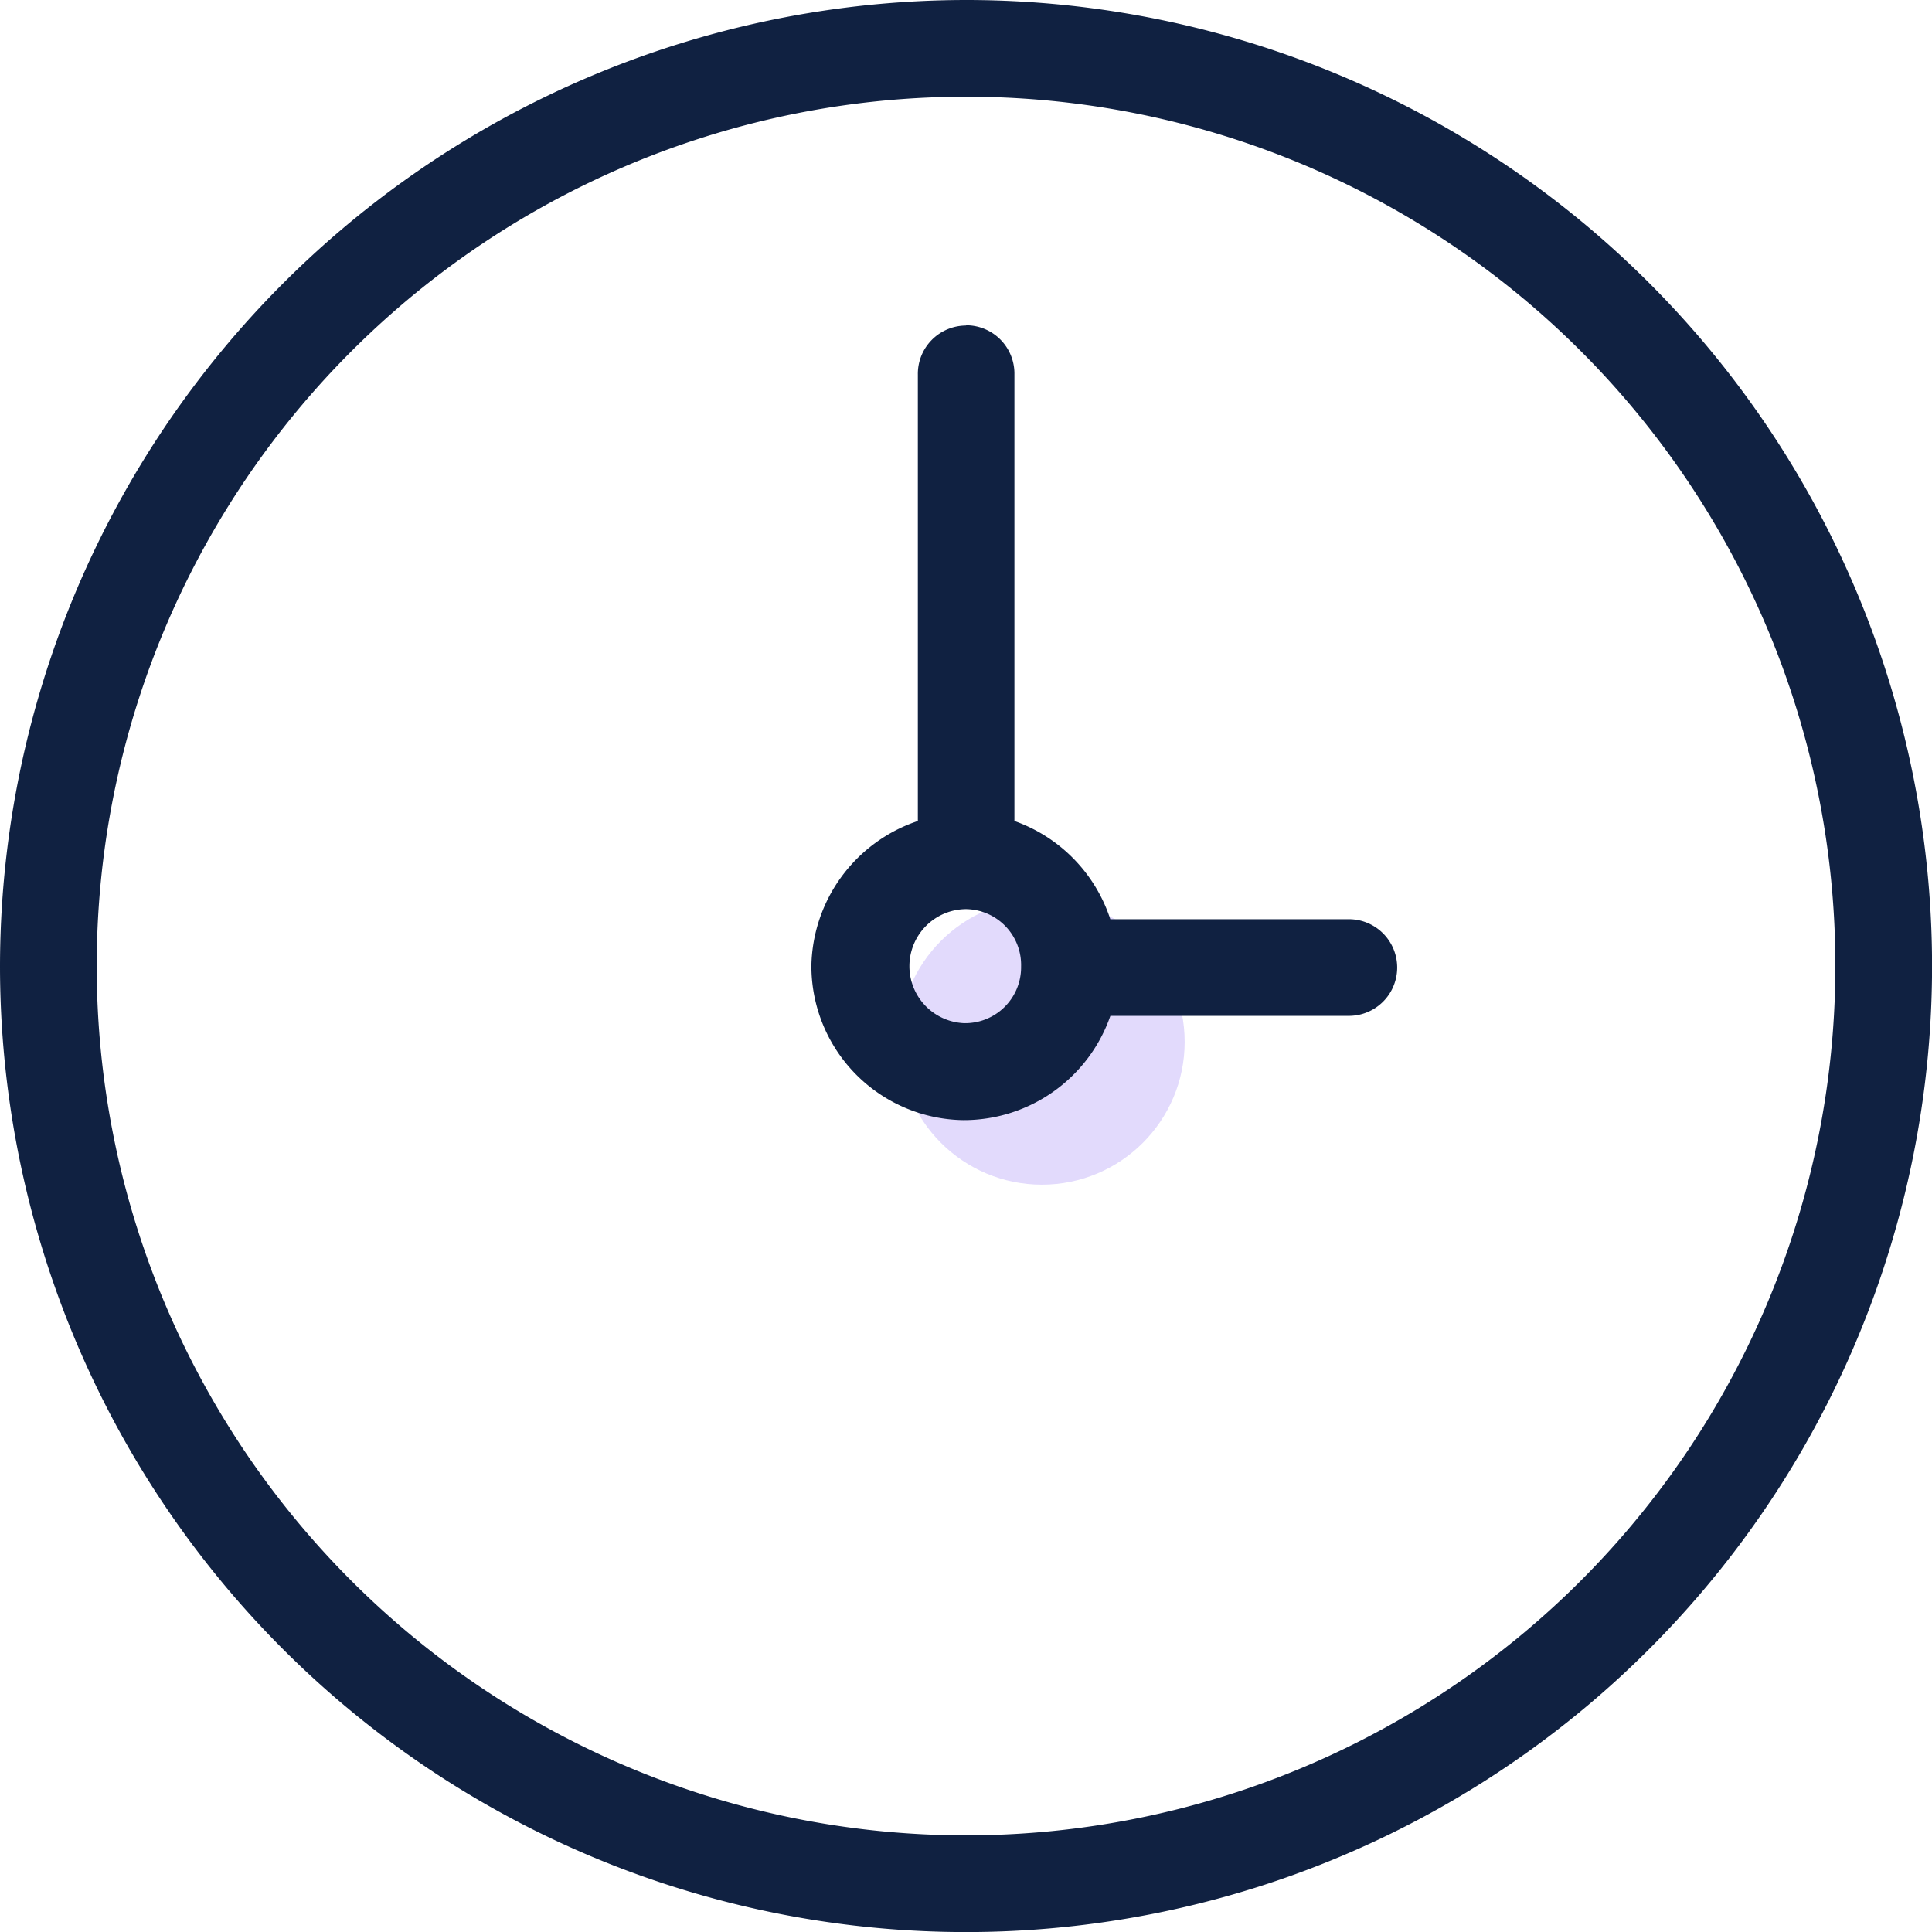
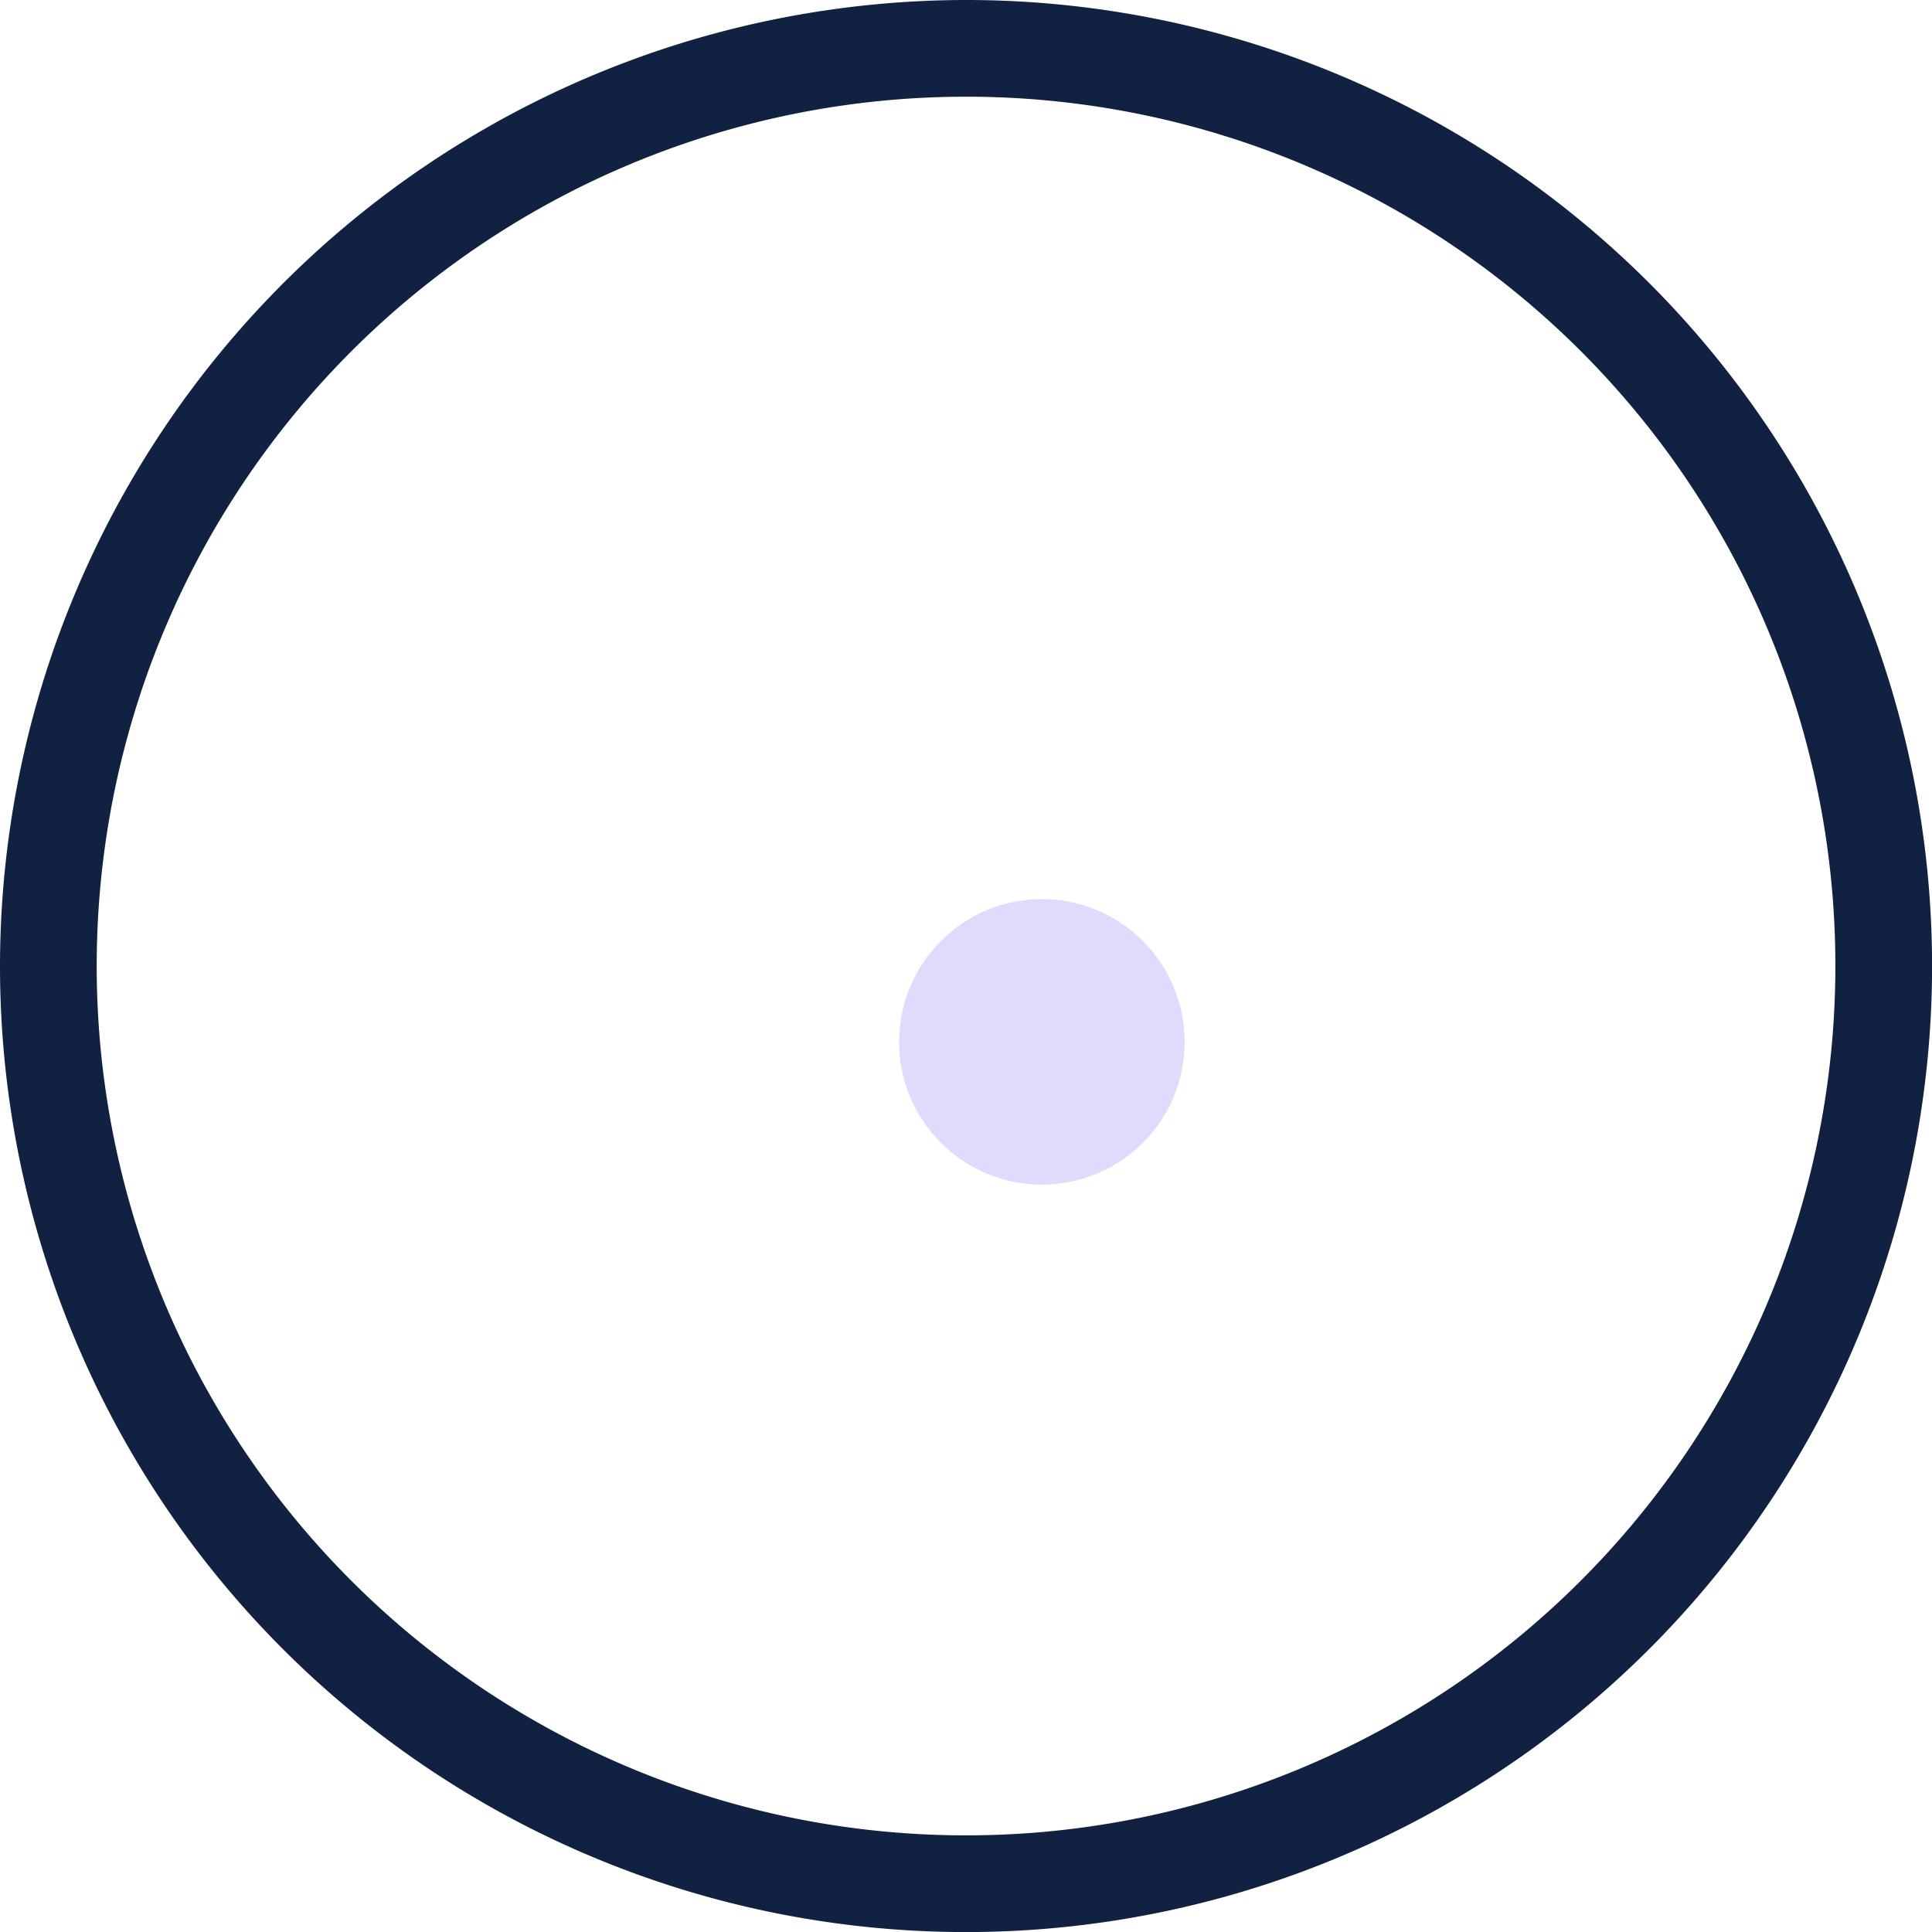
<svg xmlns="http://www.w3.org/2000/svg" width="28.349" height="28.349" viewBox="0 0 28.349 28.349">
  <g id="Group_5706" data-name="Group 5706" transform="translate(-209.578 -10.071)">
    <circle id="Ellipse_110" data-name="Ellipse 110" cx="2.095" cy="2.095" r="2.095" transform="translate(222.771 23.264)" fill="#e2dafc" />
    <g id="Group_5705" data-name="Group 5705" transform="translate(209.578 10.071)">
      <path id="Path_15494" data-name="Path 15494" d="M223.752,10.071a14.175,14.175,0,1,1-14.174,14.181A14.189,14.189,0,0,1,223.752,10.071Zm0,1.419a12.756,12.756,0,1,0,12.757,12.762A12.749,12.749,0,0,0,223.752,11.49Z" transform="translate(-209.578 -10.071)" fill="#102141" fill-rule="evenodd" />
-       <path id="Path_15495" data-name="Path 15495" d="M243.915,22.926a.709.709,0,0,1,.7.72h0V30.2a2.279,2.279,0,0,1,1.407,1.441h3.49a.709.709,0,0,1,.021,1.418h-3.51a2.278,2.278,0,0,1-2.149,1.53h-.011a2.262,2.262,0,0,1-2.227-2.272,2.287,2.287,0,0,1,1.562-2.117v-6.55a.709.709,0,0,1,.7-.72Zm-.011,8.567a.837.837,0,0,0-.033,1.673.82.82,0,0,0,.842-.82v-.011a.82.82,0,0,0-.809-.842Z" transform="translate(-229.73 -18.153)" fill="#102141" fill-rule="evenodd" />
    </g>
  </g>
</svg>